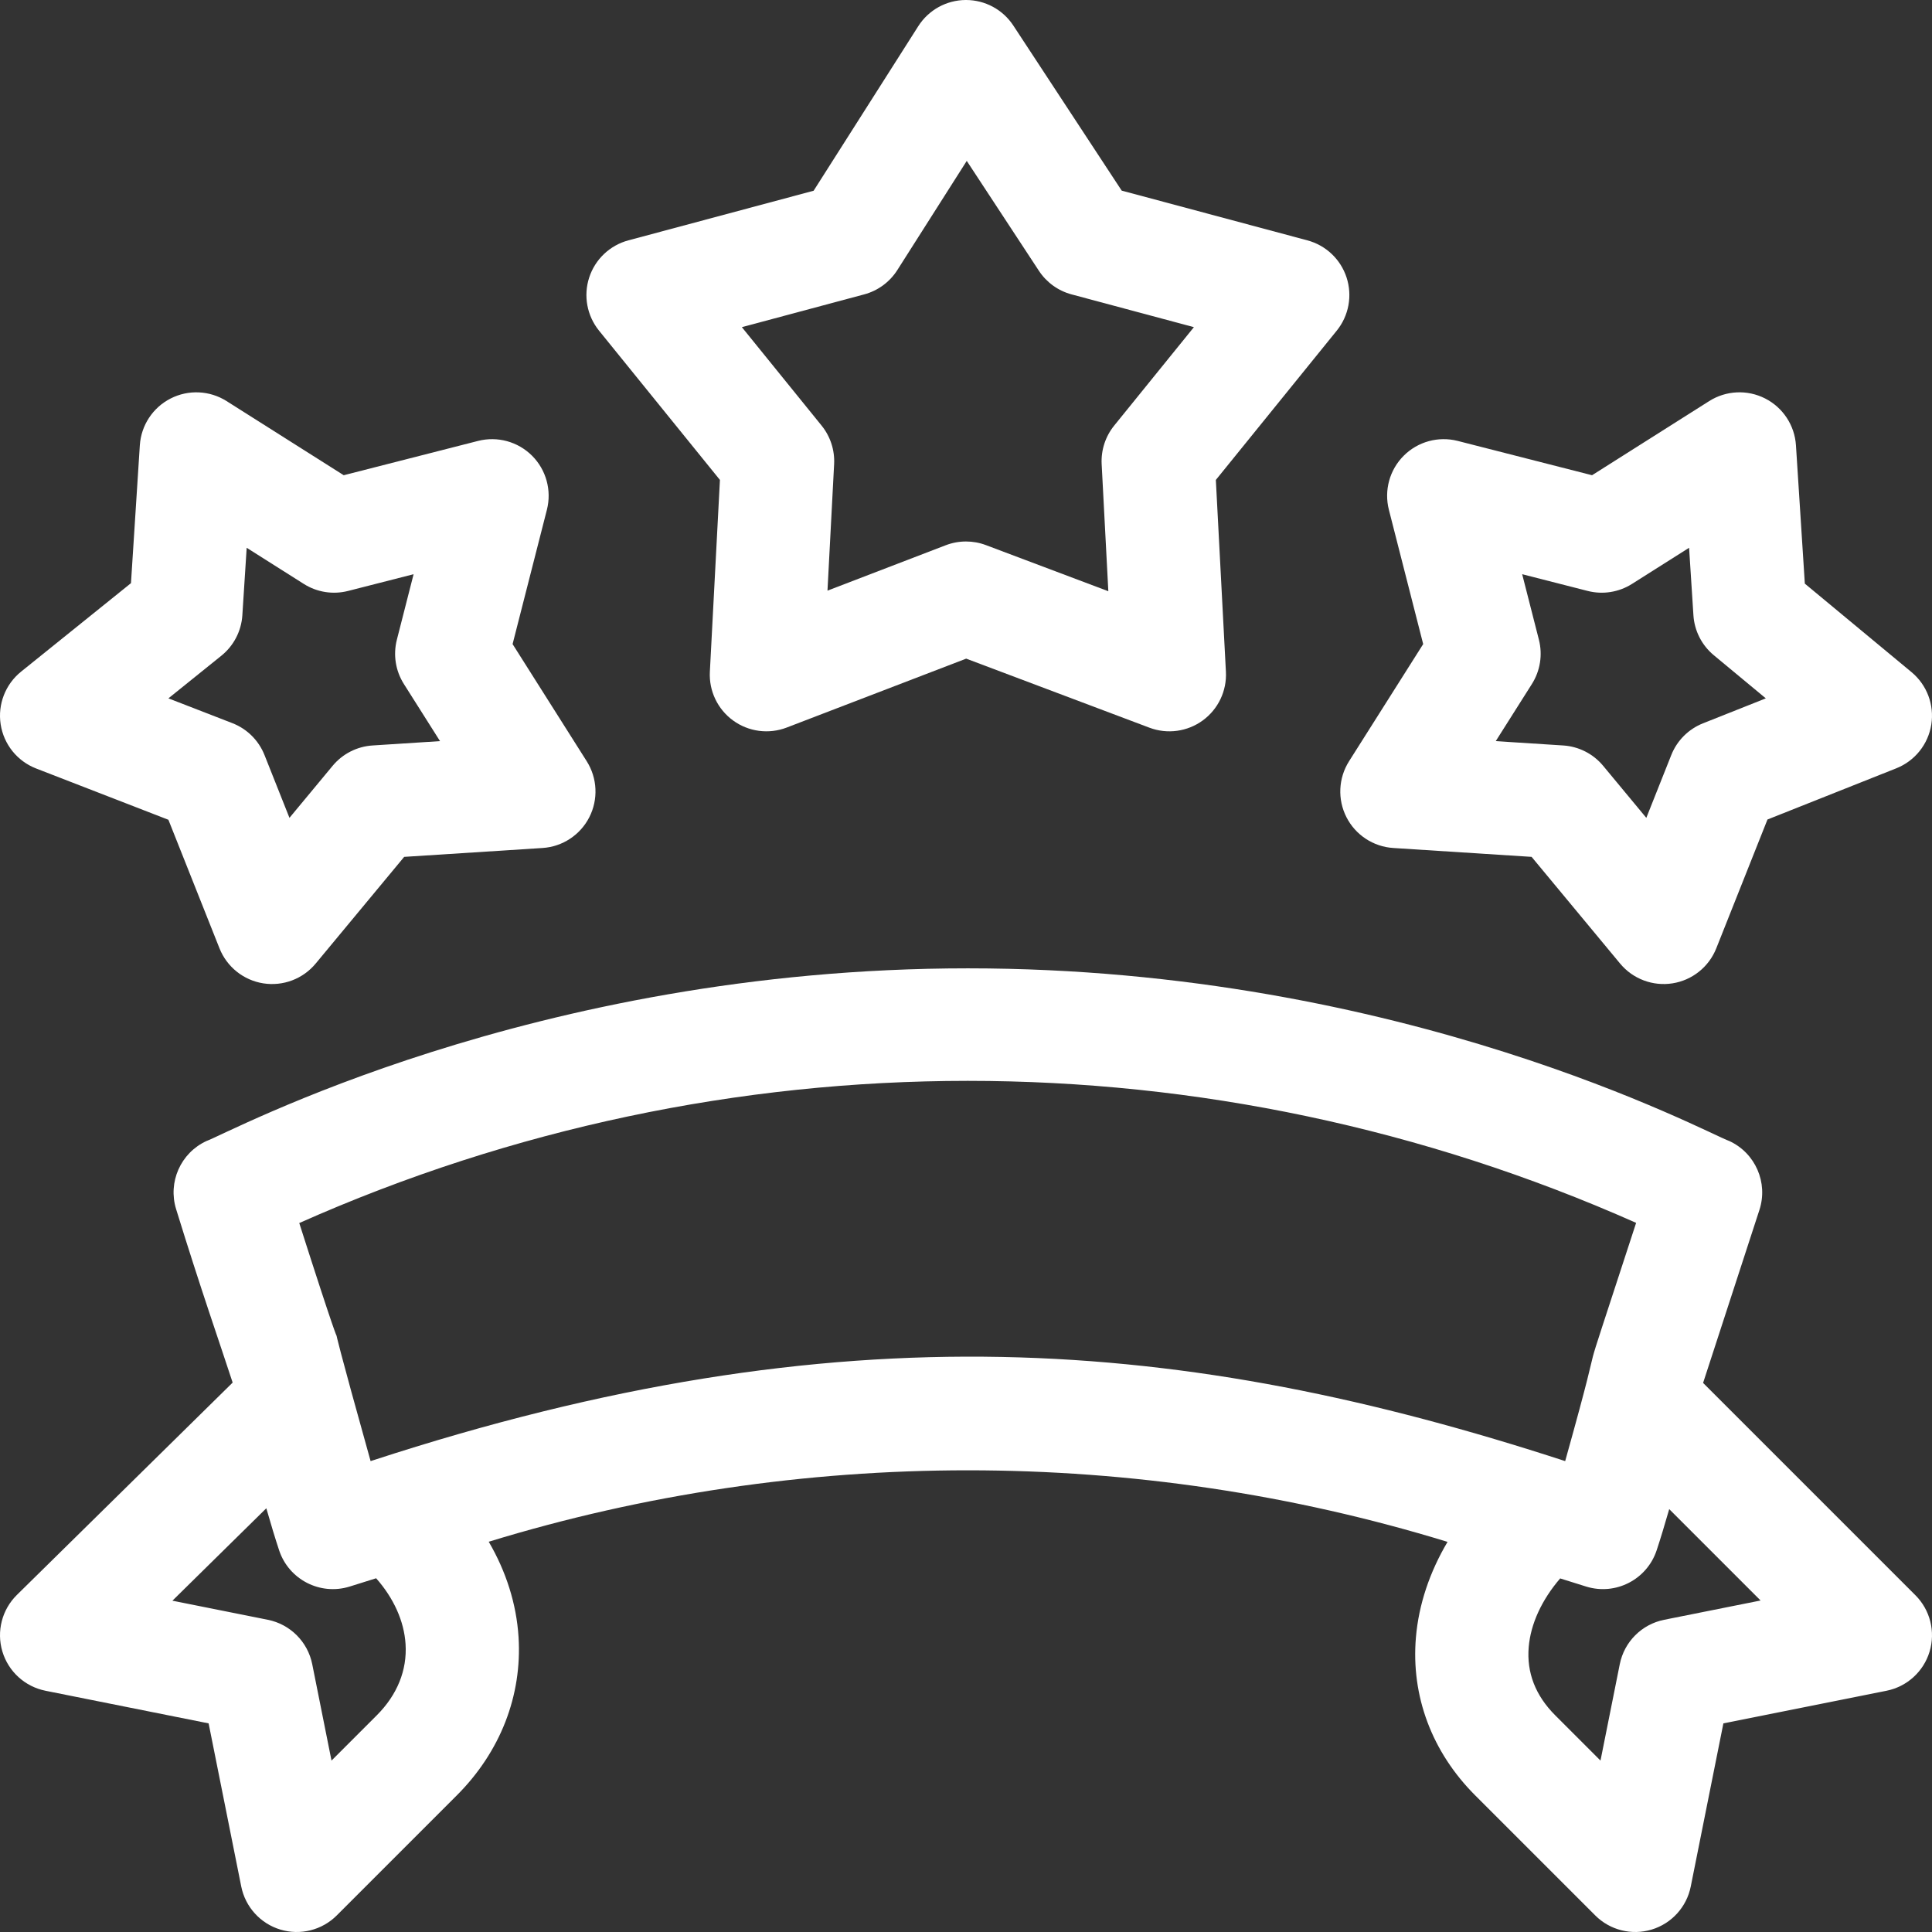
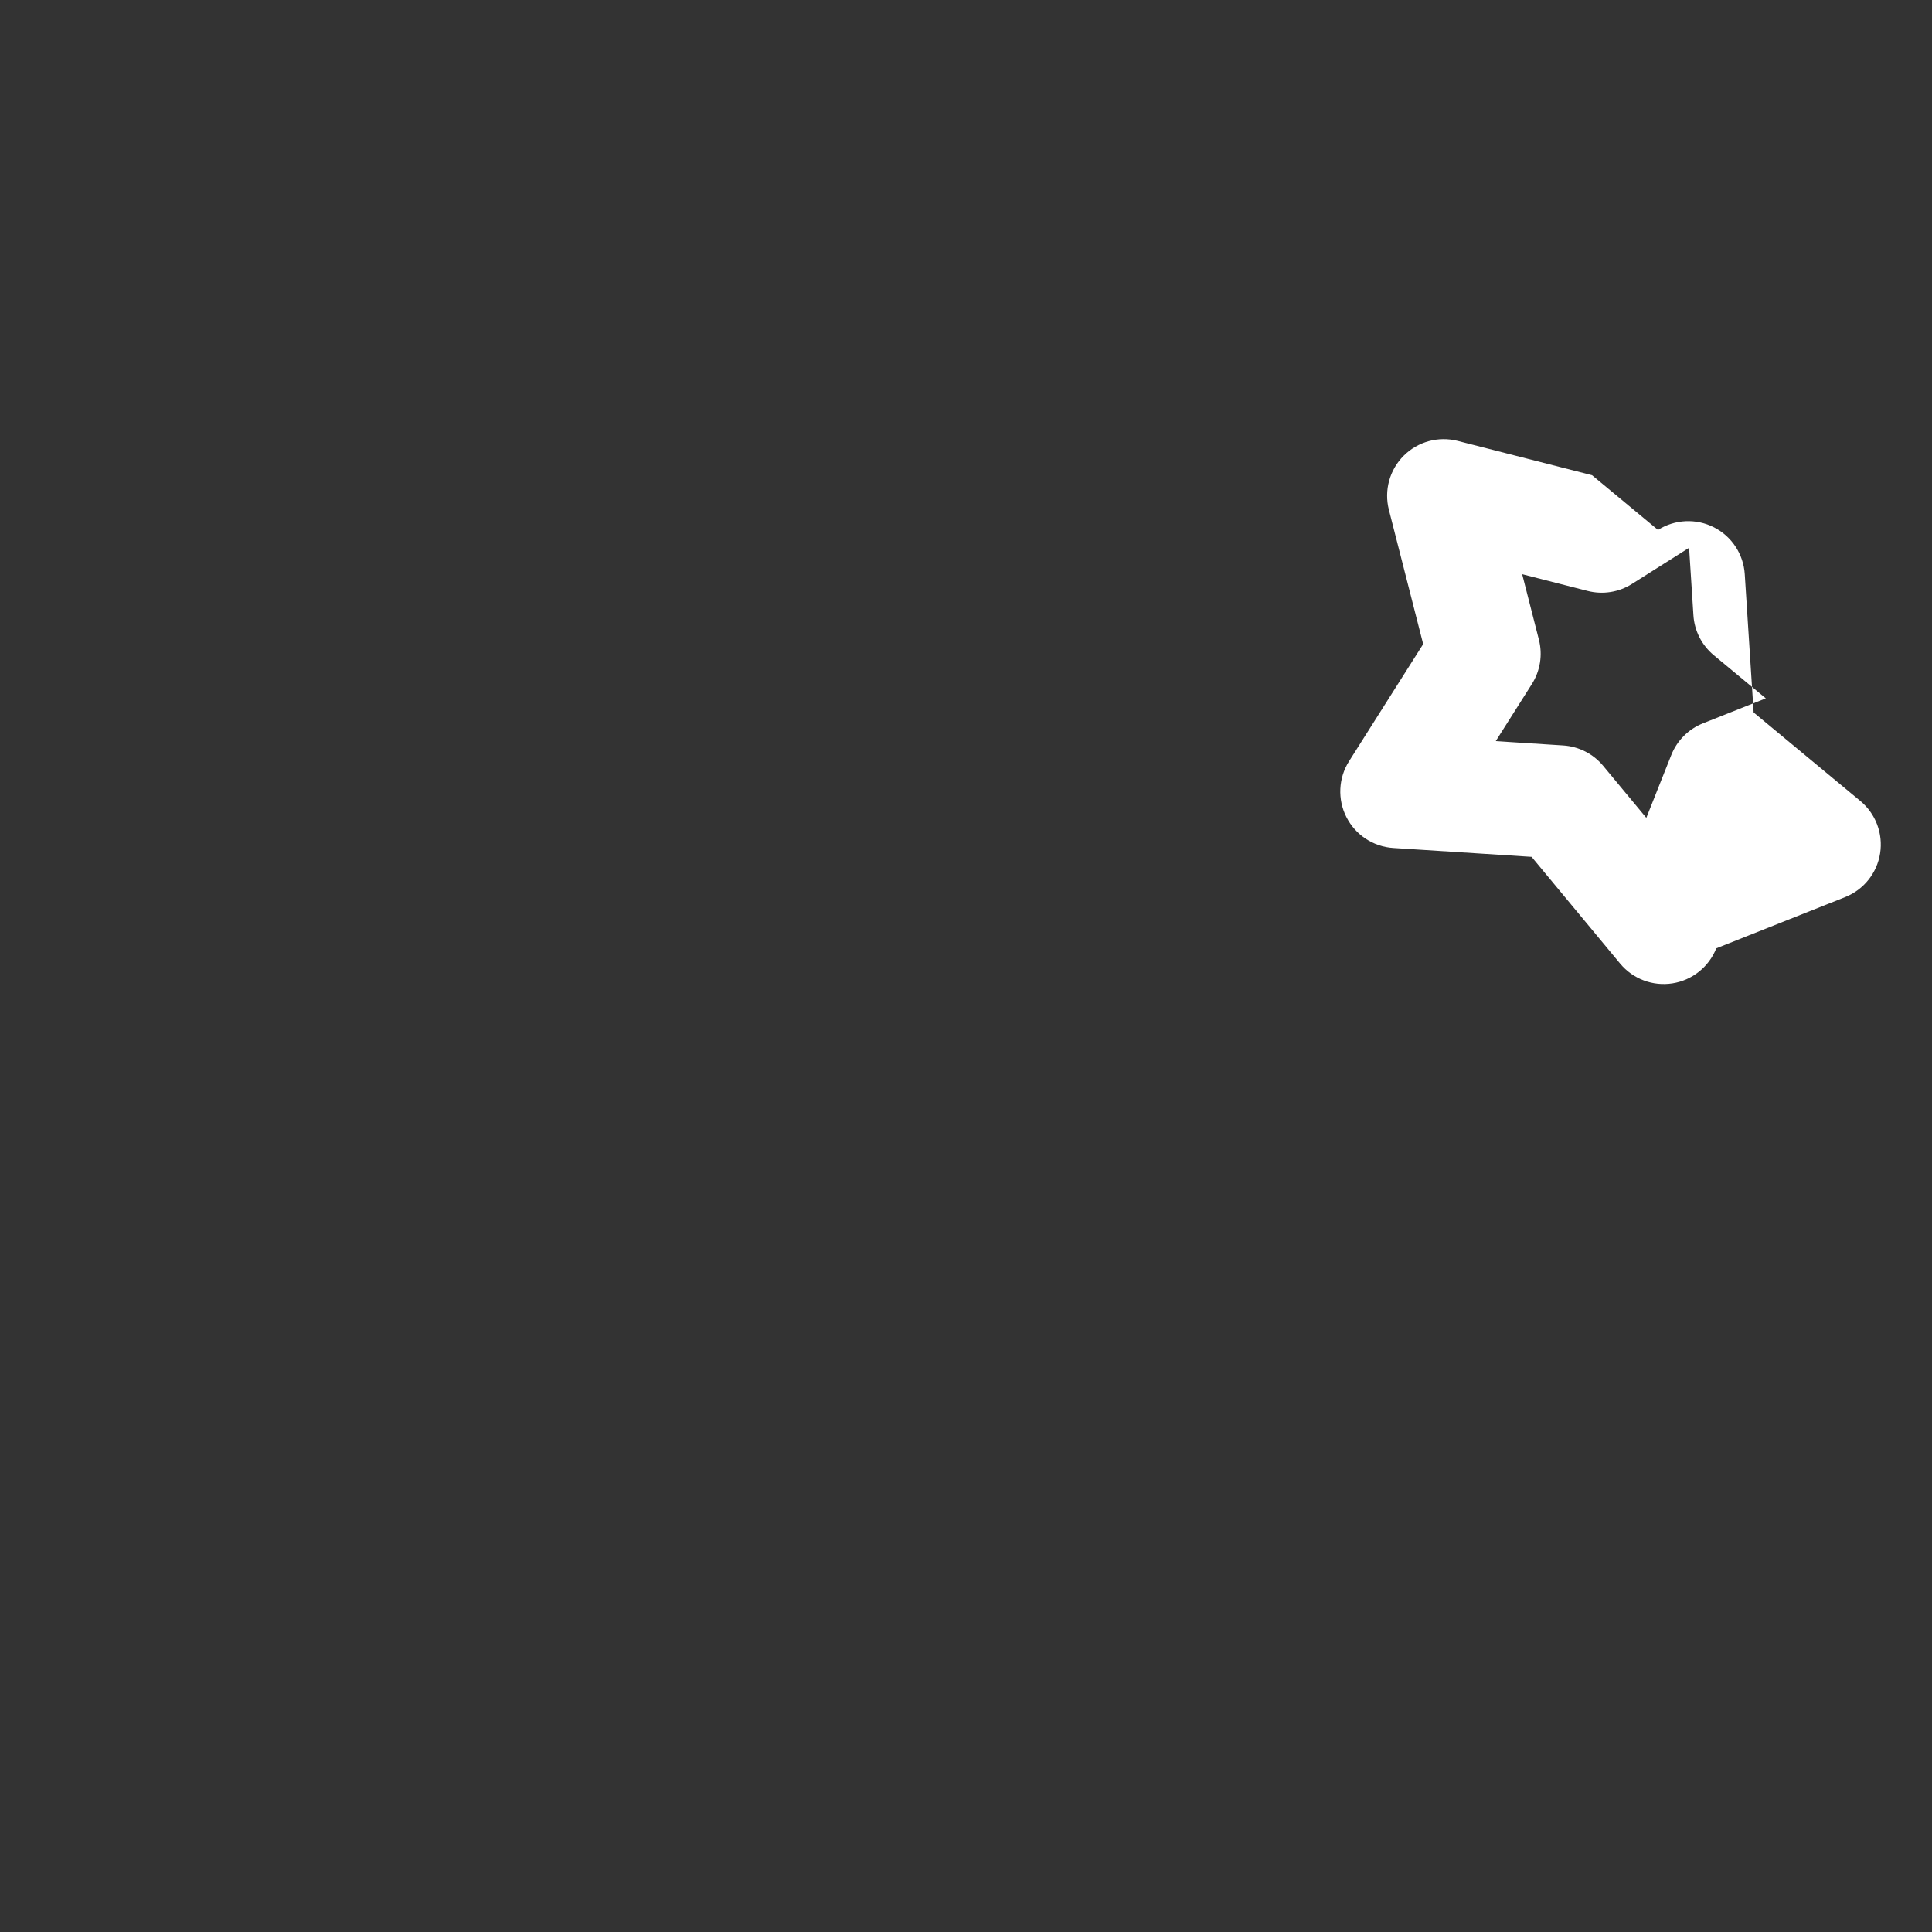
<svg xmlns="http://www.w3.org/2000/svg" version="1.1" id="Capa_1" x="0px" y="0px" viewBox="0 0 512.001 512.001" style="enable-background:new 0 0 512.001 512.001;" xml:space="preserve" width="512px" height="512px">
  <rect x="0" y="0" width="512.001" height="512.001" fill="#333333" stroke="none" />
  <g>
    <g>
-       <path d="M346.476,63.699l-49.215-13.183L268.54,6.768C265.765,2.542,261.051,0,256.001,0c-0.036,0-0.072,0-0.109,0   c-5.091,0.037-9.816,2.654-12.548,6.95l-27.725,43.598l-49.094,13.15c-4.907,1.314-8.815,5.023-10.385,9.854   c-1.57,4.831-0.588,10.128,2.609,14.076l32.039,39.559l-2.668,50.837c-0.267,5.073,2.053,9.936,6.163,12.921   c4.11,2.986,9.452,3.688,14.193,1.868l47.573-18.266l48.562,18.299c4.775,1.8,10.09,1.035,14.144-1.928   c4.087-2.989,6.391-7.838,6.125-12.894l-2.668-50.837l32.039-39.559c3.197-3.948,4.18-9.245,2.609-14.076   C355.292,68.722,351.383,65.014,346.476,63.699z M295.275,112.783c-2.334,2.881-3.518,6.524-3.323,10.227l1.768,33.674   l-32.43-12.22c-1.705-0.643-3.497-0.964-5.289-0.964c-1.823,0-3.646,0.333-5.377,0.997l-31.333,12.031l1.759-33.518   c0.194-3.702-0.989-7.346-3.323-10.227L196.602,86.7l32.421-8.684c3.629-0.972,6.761-3.27,8.776-6.44l18.402-28.938l19.118,29.121   c2.021,3.077,5.102,5.304,8.658,6.257l32.421,8.684L295.275,112.783z" data-original="#000000" class="active-path" data-old_color="#ffffff" fill="#ffffff" />
-       <path d="M356.824,216.566c2.404,4.719,7.119,7.82,12.404,8.159l36.663,2.354l23.455,28.278c3.391,4.089,8.676,6.065,13.892,5.239   c5.23-0.829,9.637-4.354,11.593-9.276l13.568-34.141l34.142-13.569c4.922-1.956,8.447-6.362,9.275-11.593   c0.828-5.231-1.163-10.511-5.239-13.892l-28.277-23.455l-2.354-36.663c-0.339-5.285-3.44-10-8.159-12.404   c-4.718-2.405-10.355-2.142-14.831,0.69L421.91,125.94l-35.596-9.091c-5.132-1.312-10.575,0.182-14.318,3.927   c-3.745,3.745-5.237,9.187-3.927,14.318l9.091,35.596l-19.646,31.045C354.682,206.211,354.42,211.848,356.824,216.566z    M407.827,169.534l-4.434-17.361l17.36,4.434c4.002,1.023,8.245,0.349,11.733-1.858l15.141-9.581l1.148,17.881   c0.264,4.12,2.215,7.948,5.393,10.584l13.791,11.439l-16.651,6.617c-3.836,1.525-6.875,4.563-8.399,8.4l-6.617,16.651   l-11.439-13.791c-2.635-3.178-6.464-5.128-10.584-5.393l-17.881-1.148l9.581-15.141   C408.176,177.779,408.848,173.534,407.827,169.534z" data-original="#000000" class="active-path" data-old_color="#ffffff" fill="#ffffff" />
-       <path d="M141.006,120.776c-3.744-3.745-9.185-5.237-14.318-3.927l-35.596,9.091l-31.045-19.646   c-4.476-2.832-10.113-3.094-14.831-0.69c-4.719,2.404-7.82,7.119-8.159,12.404l-2.347,36.534L5.593,177.989   c-4.173,3.36-6.237,8.69-5.415,13.984c0.821,5.294,4.404,9.748,9.399,11.684l35.052,13.592l13.541,34.072   c1.956,4.922,6.362,8.447,11.593,9.276c5.218,0.825,10.501-1.151,13.892-5.239l23.455-28.278l36.663-2.354   c5.285-0.339,10-3.441,12.404-8.159s2.142-10.356-0.69-14.831l-19.646-31.045l9.091-35.596   C146.243,129.963,144.751,124.521,141.006,120.776z M98.733,197.556c-4.12,0.265-7.949,2.215-10.584,5.393L76.71,216.74   l-6.617-16.651c-1.541-3.877-4.627-6.937-8.517-8.446l-16.946-6.571l14.034-11.302c3.274-2.637,5.293-6.527,5.562-10.722   l1.148-17.881l15.141,9.581c3.489,2.207,7.733,2.88,11.733,1.858l17.36-4.434l-4.434,17.361c-1.021,4-0.35,8.244,1.858,11.733   l9.581,15.141L98.733,197.556z" data-original="#000000" class="active-path" data-old_color="#ffffff" fill="#ffffff" />
-       <path d="M456.715,456.715l43.227-8.646c5.425-1.085,9.812-5.067,11.415-10.362c1.603-5.294,0.162-11.042-3.75-14.953   l-56.269-56.269c0.028-0.109,14.923-45.834,14.923-45.834c2.358-7.231-1.069-15.083-7.975-18.27   c-5.618-1.909-86.138-45.764-201.786-45.764c-115.501,0-196.45,43.95-201.786,45.764c-6.84,3.157-10.277,10.897-8.032,18.089   c6.522,21.164,11.671,35.803,14.914,45.751c0.014,0.054,0.032,0.127,0.048,0.188L4.479,422.67c-3.958,3.895-5.44,9.659-3.853,14.98   c1.589,5.322,5.986,9.33,11.433,10.419l43.227,8.646l8.646,43.227c1.085,5.425,5.067,9.812,10.362,11.415   c5.294,1.603,11.041,0.162,14.953-3.75l31.819-31.82c11.524-11.524,17.332-26.43,16.354-41.972   c-0.553-8.781-3.31-17.387-7.903-25.238c82.354-25.251,171.754-25.24,254.099,0.037c-4.739,7.979-7.635,16.606-8.379,25.285   c-1.335,15.555,4.241,30.431,15.699,41.888l31.819,31.82c3.919,3.92,9.668,5.35,14.953,3.75c5.295-1.603,9.277-5.99,10.362-11.415   L456.715,456.715z M99.853,454.574l-12.001,12.001l-5.109-25.549c-1.188-5.938-5.829-10.579-11.768-11.767l-25.284-5.057   l24.886-24.493c1.219,4.239,2.395,8.141,3.403,11.166c2.573,7.717,10.841,11.993,18.643,9.593c2.21-0.68,4.576-1.422,7.057-2.211   c4.643,5.252,7.415,11.354,7.798,17.444C107.915,442.623,105.278,449.149,99.853,454.574z M98.73,387.042   c-0.006,0.002-0.353,0.116-0.516,0.169c-18.032-64.451,0.28-3.112-18.908-63.091c112.935-50.225,241.342-50.24,354.285-0.047   c-18.548,56.944-5.761,16.523-18.802,63.136C313.998,354.345,222.827,346.527,98.73,387.042z M441.026,429.259   c-5.938,1.188-10.58,5.829-11.768,11.767l-5.109,25.549l-12.001-12.001c-5.241-5.24-7.604-11.334-7.022-18.111   c0.527-6.141,3.46-12.491,8.335-18.165c2.431,0.772,4.751,1.5,6.921,2.167c7.79,2.397,16.064-1.863,18.642-9.594   c0.99-2.97,2.141-6.788,3.337-10.938l24.216,24.216L441.026,429.259z" data-original="#000000" class="active-path" data-old_color="#ffffff" fill="#ffffff" />
+       <path d="M356.824,216.566c2.404,4.719,7.119,7.82,12.404,8.159l36.663,2.354l23.455,28.278c3.391,4.089,8.676,6.065,13.892,5.239   c5.23-0.829,9.637-4.354,11.593-9.276l34.142-13.569c4.922-1.956,8.447-6.362,9.275-11.593   c0.828-5.231-1.163-10.511-5.239-13.892l-28.277-23.455l-2.354-36.663c-0.339-5.285-3.44-10-8.159-12.404   c-4.718-2.405-10.355-2.142-14.831,0.69L421.91,125.94l-35.596-9.091c-5.132-1.312-10.575,0.182-14.318,3.927   c-3.745,3.745-5.237,9.187-3.927,14.318l9.091,35.596l-19.646,31.045C354.682,206.211,354.42,211.848,356.824,216.566z    M407.827,169.534l-4.434-17.361l17.36,4.434c4.002,1.023,8.245,0.349,11.733-1.858l15.141-9.581l1.148,17.881   c0.264,4.12,2.215,7.948,5.393,10.584l13.791,11.439l-16.651,6.617c-3.836,1.525-6.875,4.563-8.399,8.4l-6.617,16.651   l-11.439-13.791c-2.635-3.178-6.464-5.128-10.584-5.393l-17.881-1.148l9.581-15.141   C408.176,177.779,408.848,173.534,407.827,169.534z" data-original="#000000" class="active-path" data-old_color="#ffffff" fill="#ffffff" />
    </g>
  </g>
</svg>